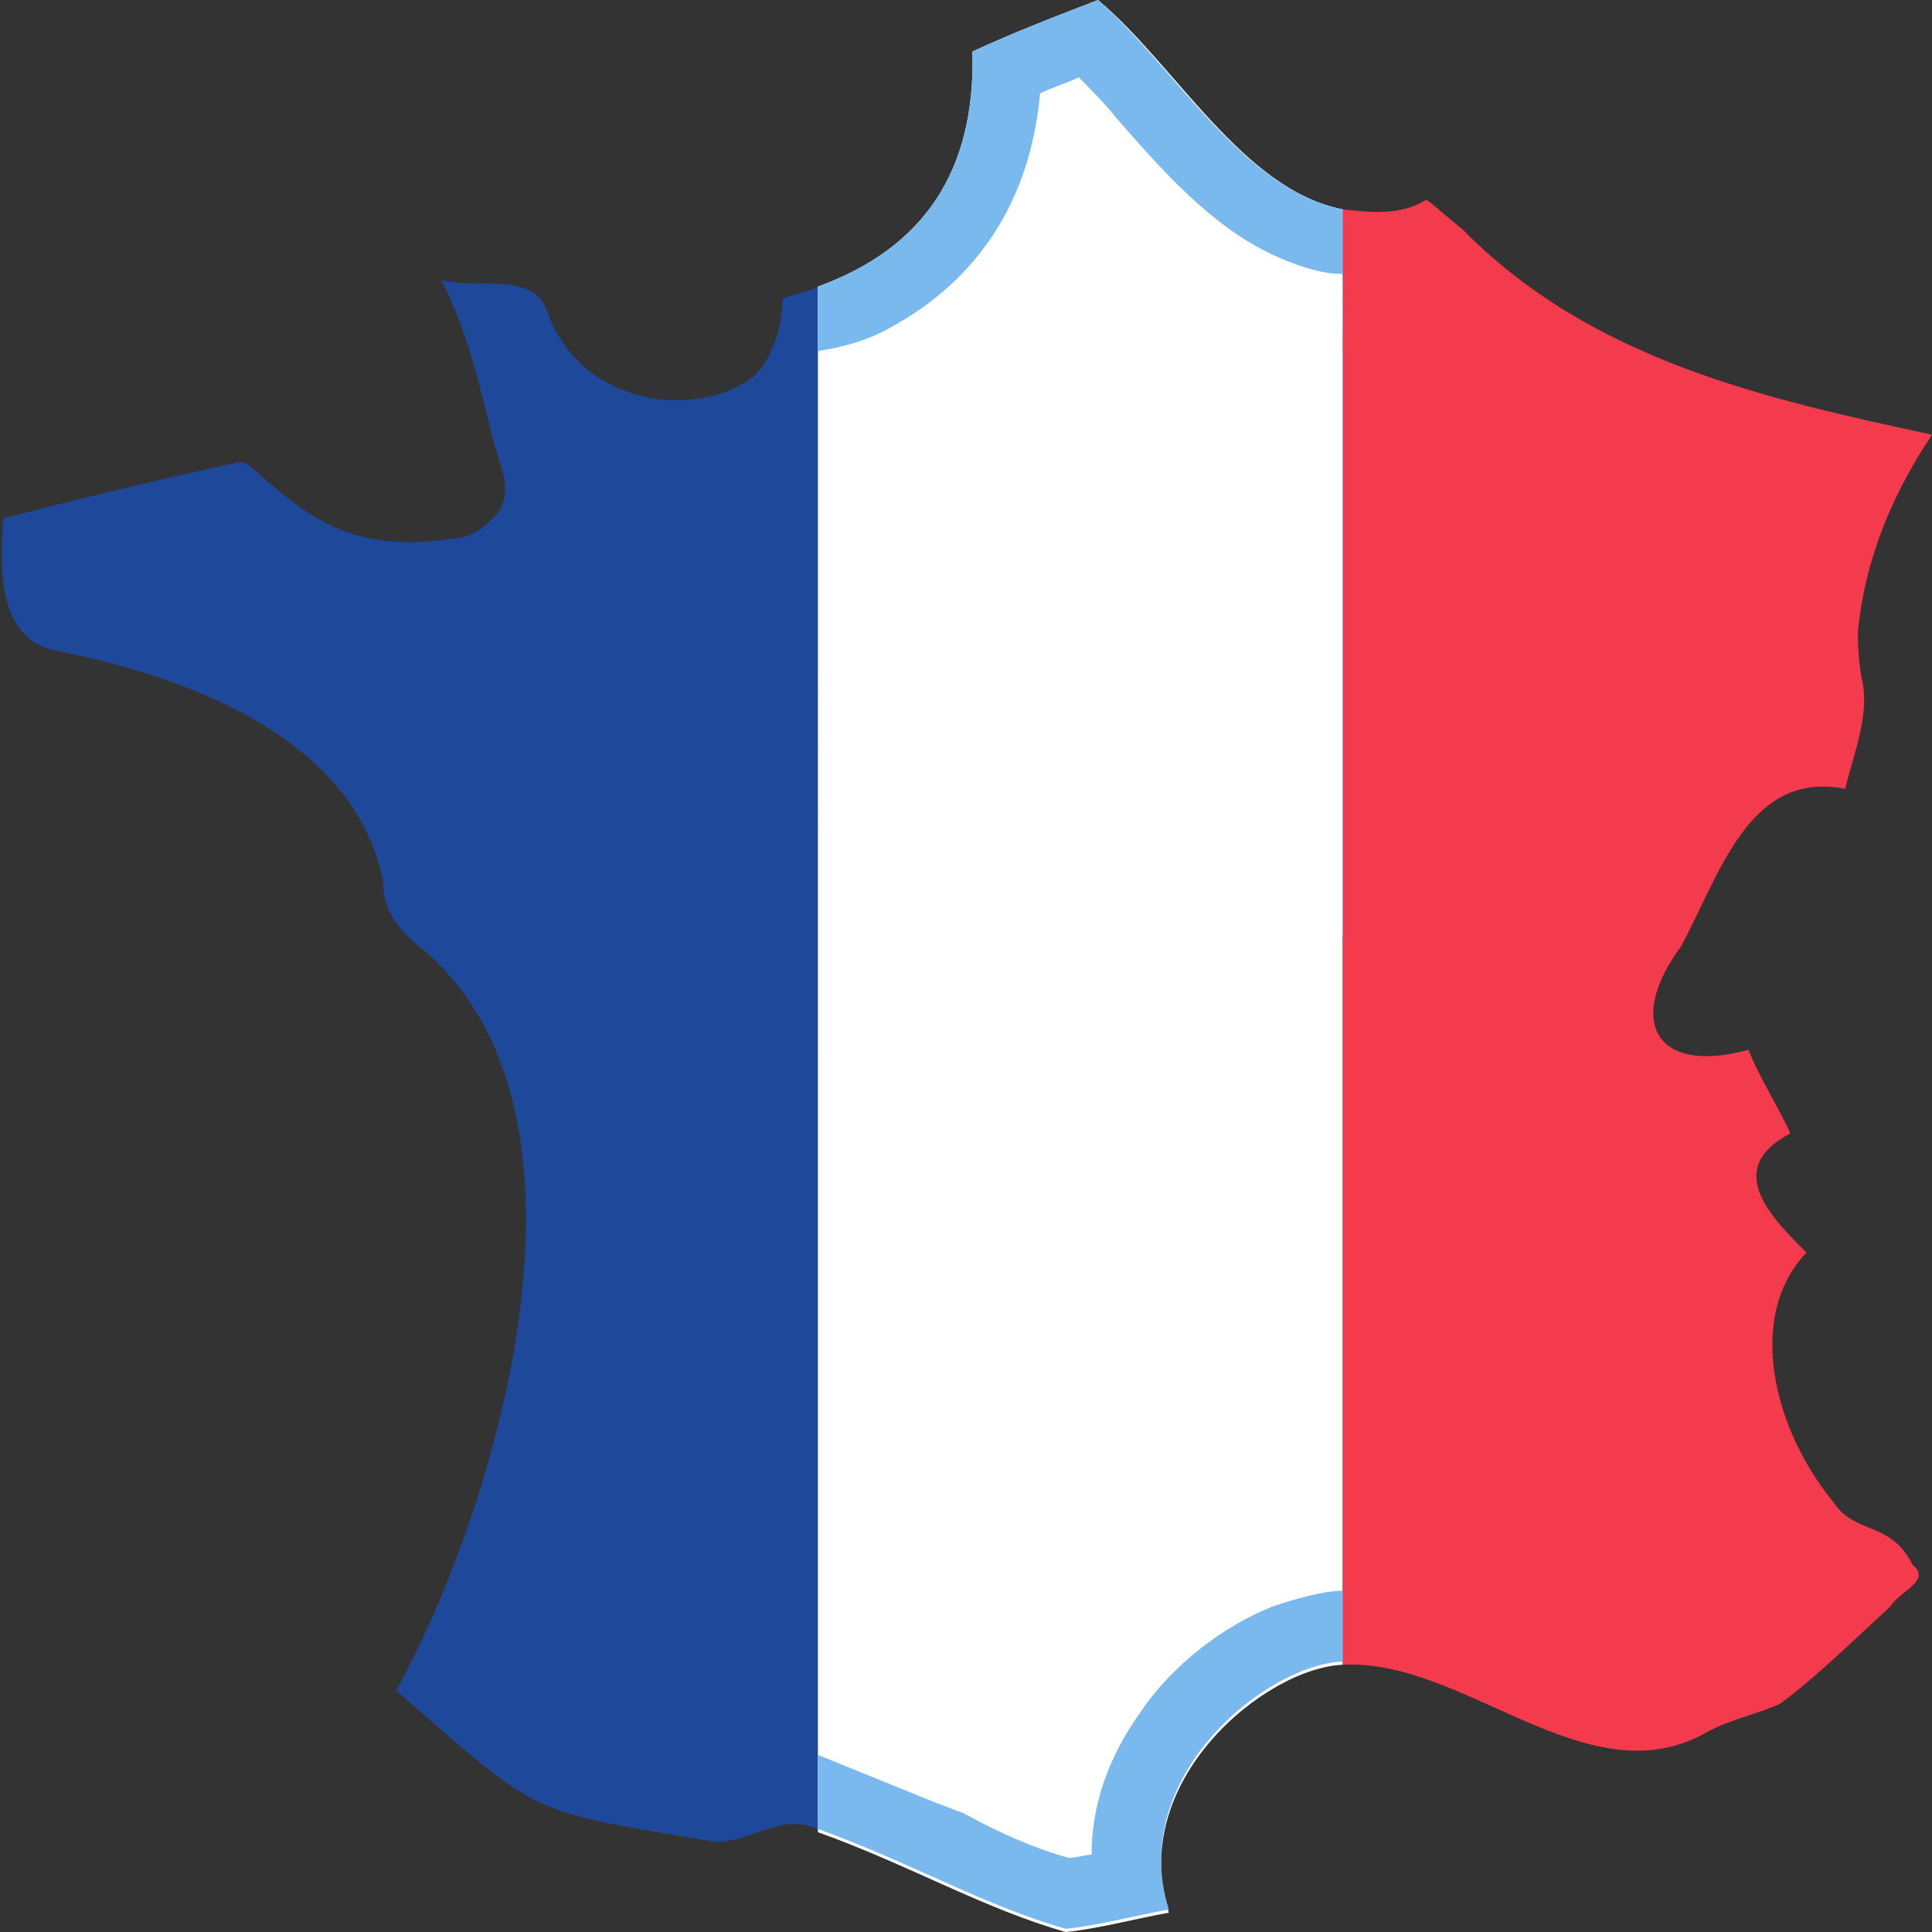
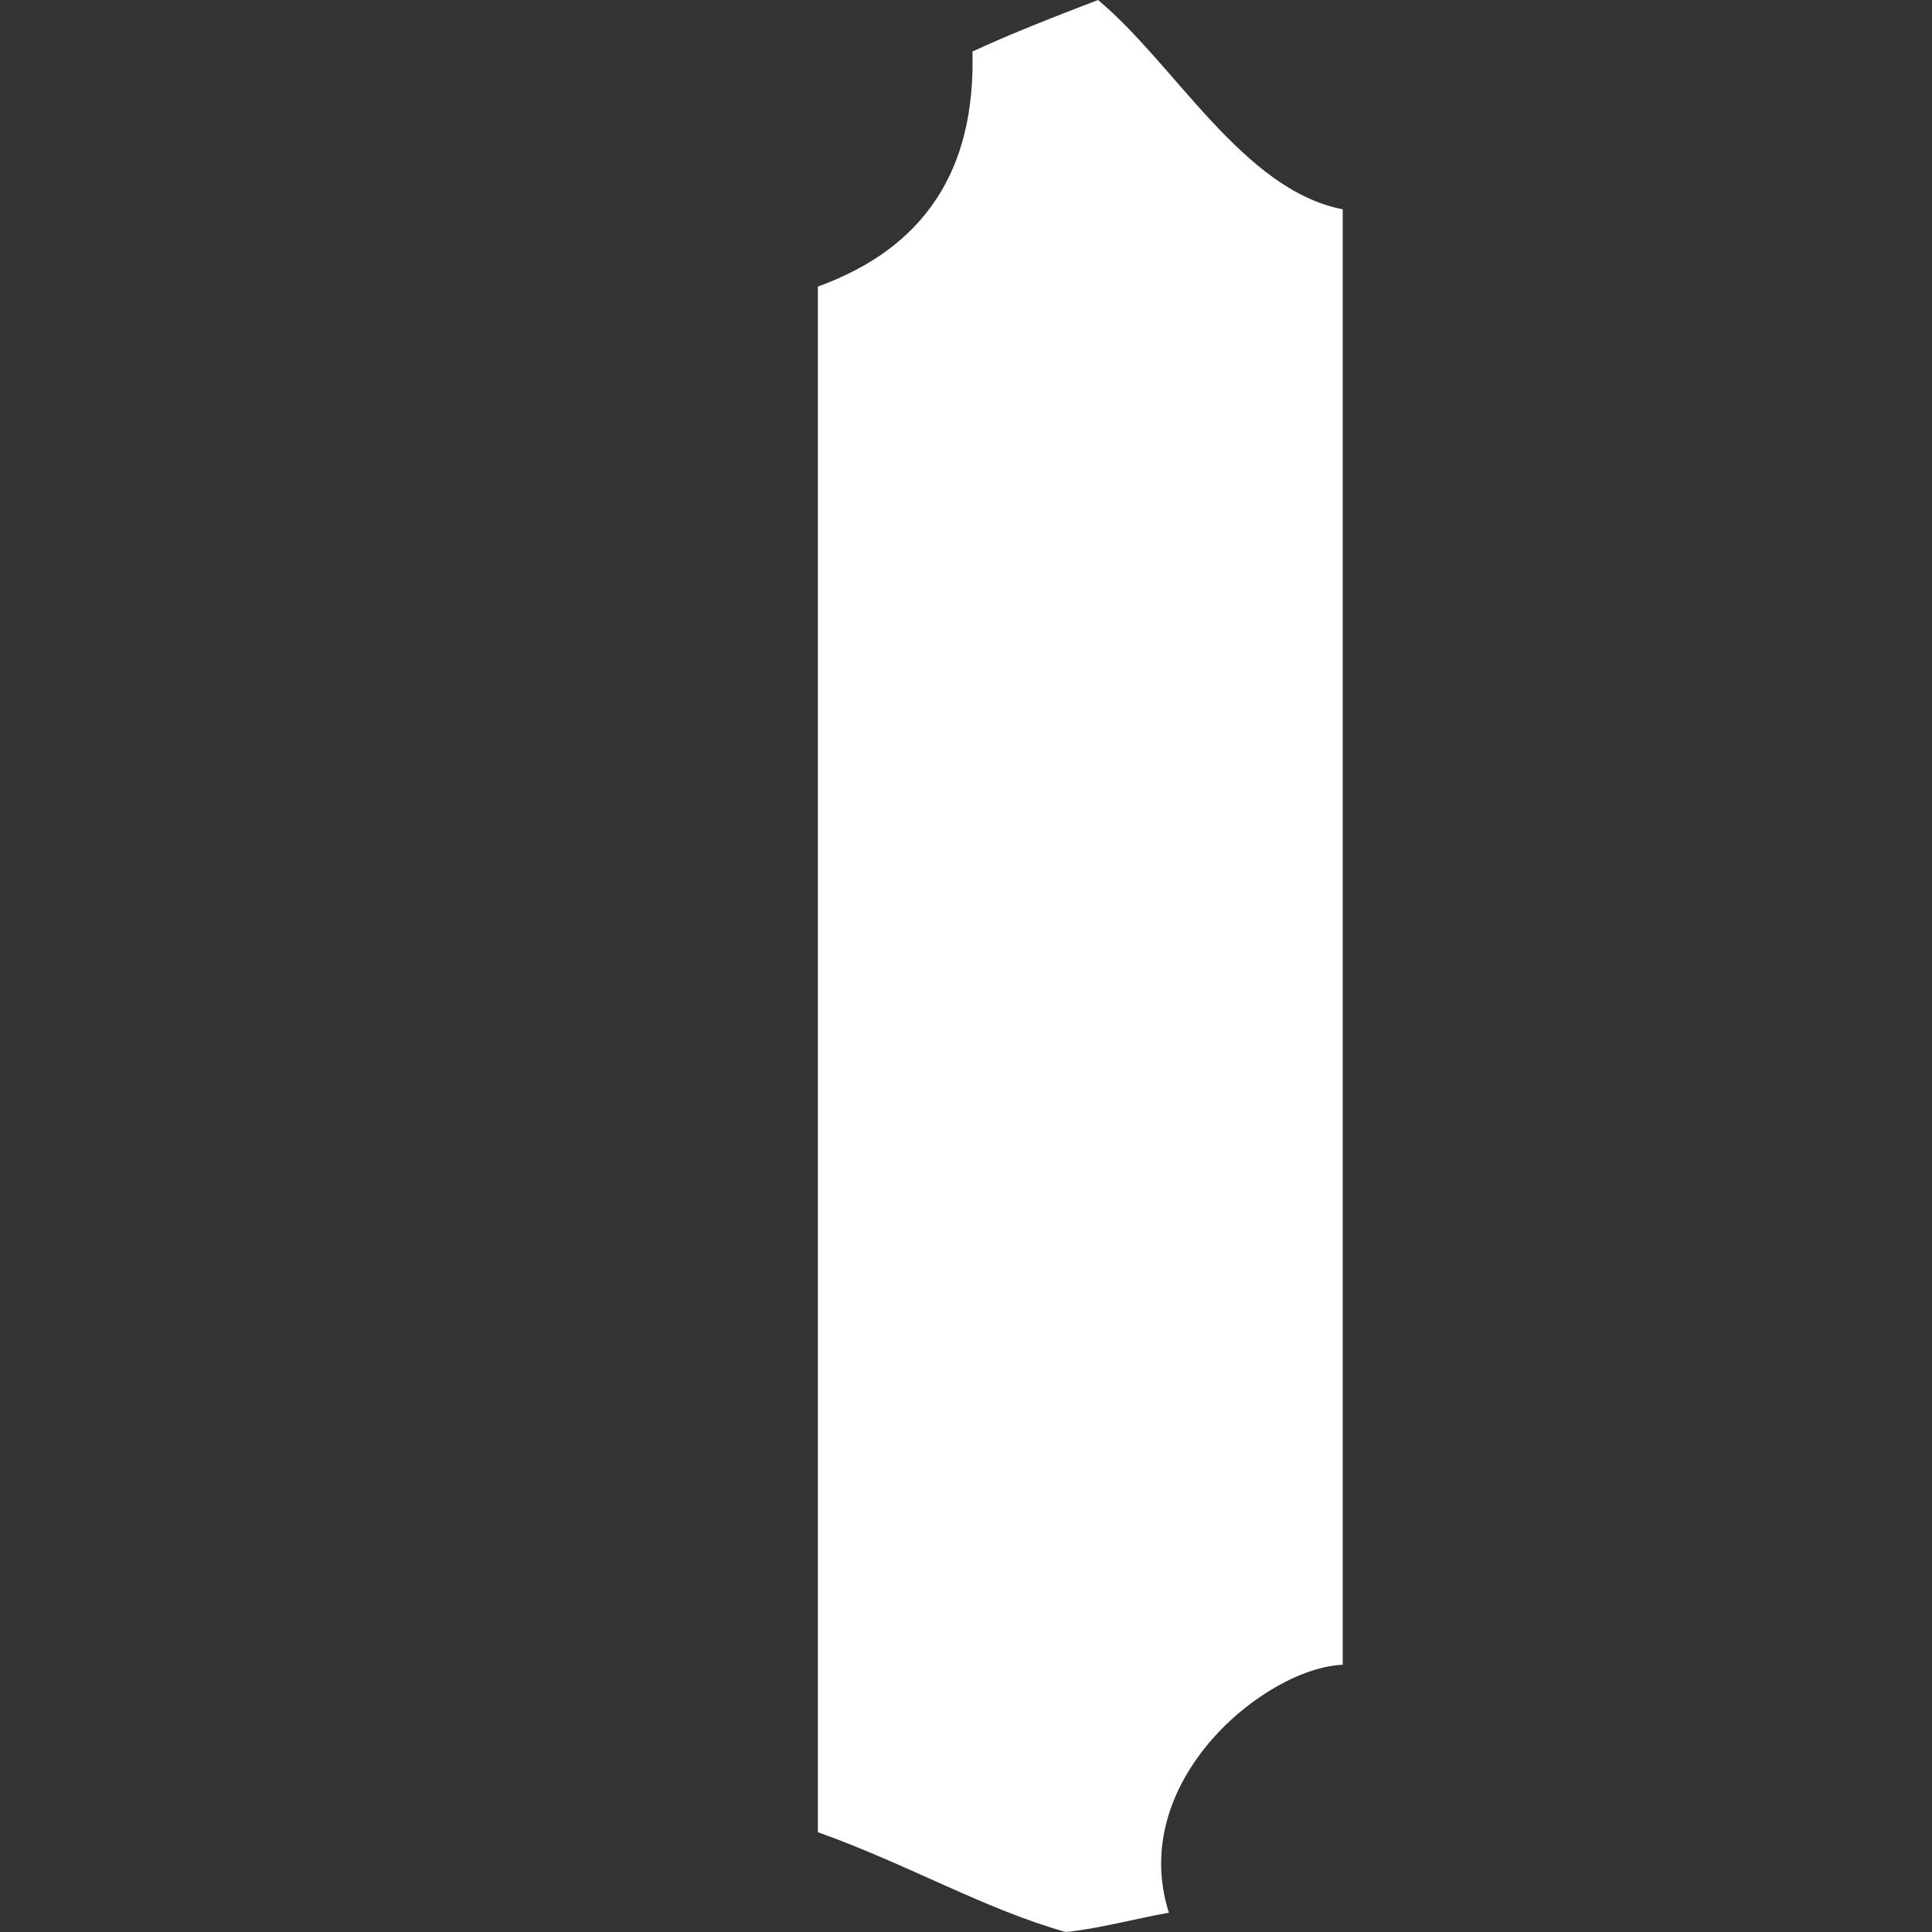
<svg xmlns="http://www.w3.org/2000/svg" version="1.1" id="Calque_1" x="0px" y="0px" width="60px" height="60px" viewBox="0 0 60 60" style="enable-background:new 0 0 60 60;" xml:space="preserve">
  <rect x="0" y="0" width="60" height="60" fill="#333333" stroke="none" />
  <style type="text/css">
	.st0{fill:#1E499B;}
	.st1{fill:#FFFFFF;}
	.st2{fill:#F43A4D;}
	.st3{fill:#7AB9ED;}
</style>
-   <path class="st0" d="M25.4,8.9c-0.3,0.2-0.8,0.2-1.1,0.4c0,0.4-0.1,1.6-0.9,2.4c-1.7,1.3-5.3,1-6.4-2c-0.4-1.3-2.2-0.7-3.3-1  c0.8,1.5,1.2,3.3,1.6,4.9c0.2,0.8,0.7,1.7,0.1,2.4c-0.3,0.3-0.6,0.6-1.1,0.7c-3.2,0.5-4.5-0.4-6.5-2.2c-0.1-0.1-0.3-0.2-0.6-0.1  c-2.3,0.5-4.8,1.1-7.1,1.7c-0.1,1.5-0.2,3.7,1.6,4.1c3.6,0.7,9.3,2.5,10.2,7.2c0,0.7,0.3,1.3,1,1.9c6.5,5.1,2.3,18-0.6,23.2  c4.6,4,4,3.7,9.9,4.7c1.2,0,2-0.9,3.2-0.4L25.4,8.9L25.4,8.9z" />
  <g>
    <path class="st1" d="M41.7,6.5c-3.1-0.6-5.2-4.5-7.6-6.5c-1.3,0.5-2.6,1-3.9,1.6c0.1,3.7-1.5,6.1-4.8,7.3v48c2.8,1,5.2,2.4,7.7,3.1   c1-0.1,2.1-0.4,3.2-0.6c-1.3-4.1,3-7.6,5.4-7.7V6.5L41.7,6.5z" />
  </g>
-   <path class="st2" d="M57.7,19.6c0.2-2,0.9-4,2.3-6.1c-5.1-1.1-10.6-2.3-14.6-6.4c-0.4-0.3-0.7-0.6-1.1-0.9c-0.8,0.5-1.7,0.4-2.6,0.3  v45.2c3.8-0.2,7.6,4.2,11.3,2.1c0.7-0.4,1.7-0.6,2.3-0.9c1.2-0.9,2.3-2,3.4-3c0.3-0.5,1.3-0.8,0.7-1.3c-0.7-1.4-1.8-0.9-2.5-2  c-1.8-2.2-2.7-5.7-0.8-7.7c-1.1-1.1-2.6-2.6-0.5-3.7c-0.3-0.7-1-1.8-1.3-2.6c-2.9,0.8-3.8-0.9-2.1-3.2c1.2-2.2,2.1-5.5,5.1-4.9  c0.3-1.2,0.8-2.4,0.5-3.5C57.7,20.3,57.7,20,57.7,19.6L57.7,19.6z" />
-   <path class="st3" d="M34.1,0c-1.3,0.5-2.6,1-3.9,1.6c0.1,3.7-1.5,6.1-4.8,7.3v2c1.4-0.2,2.2-0.7,2.2-0.7c2.8-1.5,4.4-4,4.7-7.3  c0.4-0.2,0.8-0.3,1.2-0.5c0.4,0.4,0.8,0.8,1.2,1.3c1.4,1.6,2.9,3.3,4.8,4.2c1.5,0.7,2.2,0.6,2.2,0.6v40.9c-0.8,0-2.2,0.5-2.2,0.5  c-1.5,0.6-3.1,1.8-4.1,3.3c-1,1.4-1.5,2.9-1.5,4.4c-0.2,0-0.5,0.1-0.7,0.1c-1.1-0.3-2.2-0.8-3.3-1.4c-0.3-0.1-0.5-0.2-0.8-0.3  l-3.7-1.5v2.3c2.8,1,5.2,2.4,7.7,3.1c1-0.1,2.1-0.4,3.2-0.6c-1.3-4.1,3-7.6,5.4-7.7V6.5C38.6,5.9,36.5,2.1,34.1,0z" />
</svg>